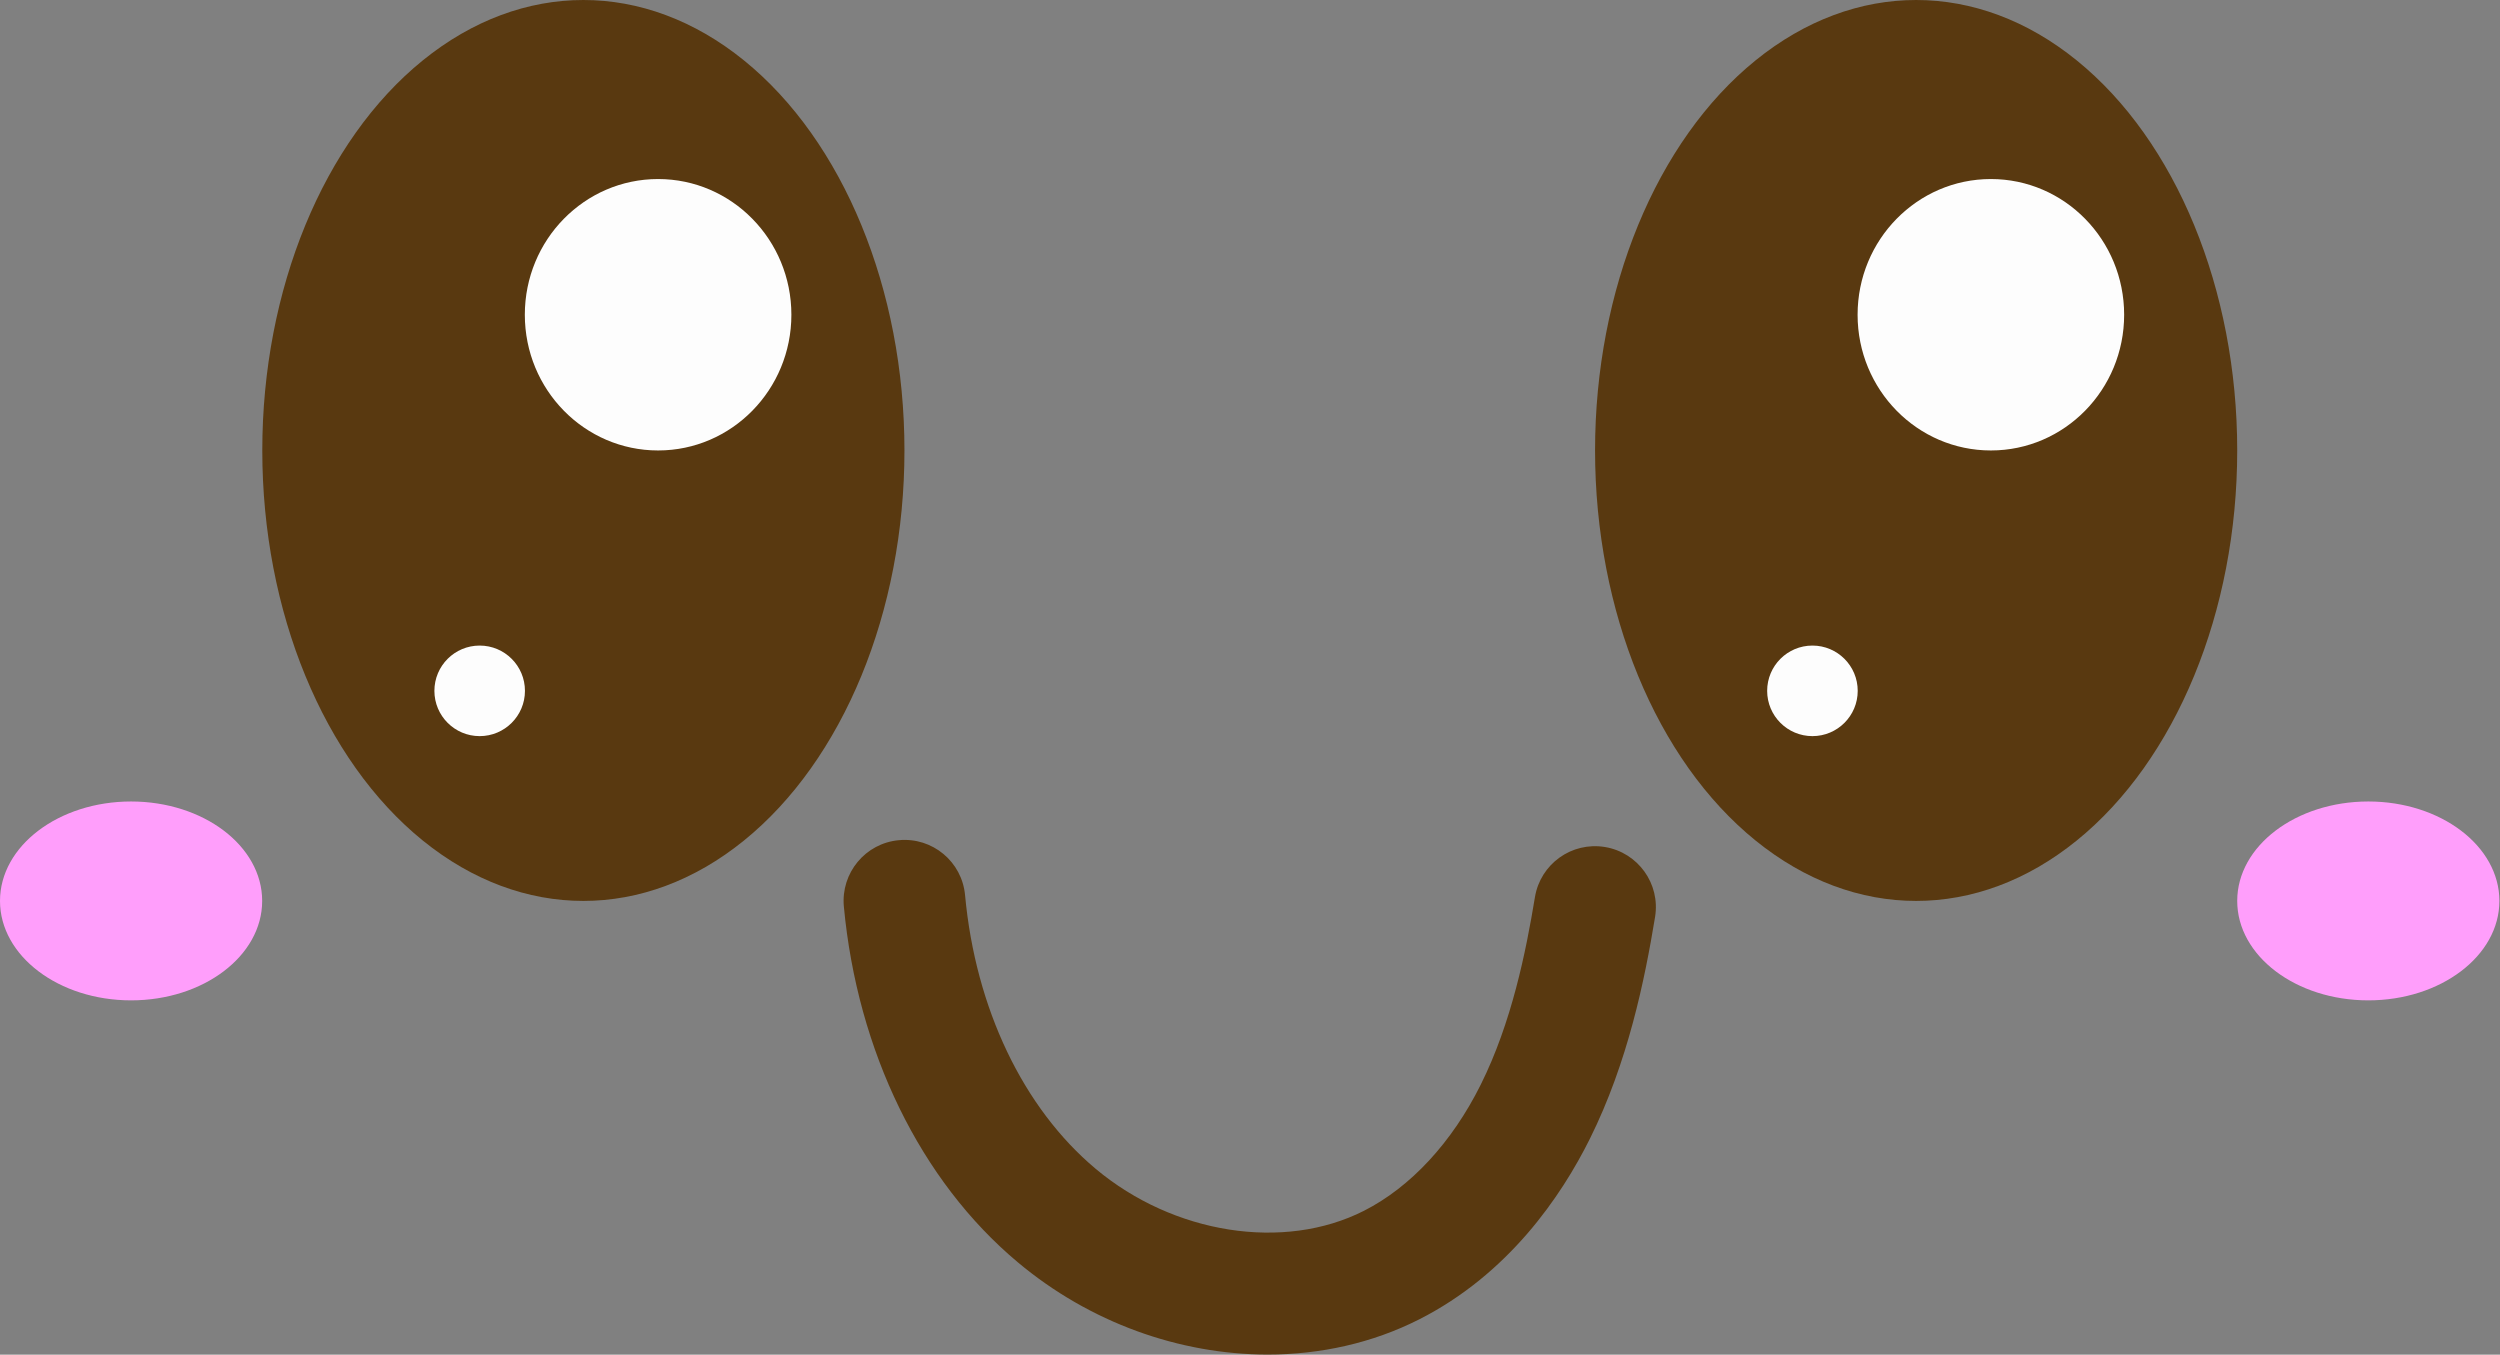
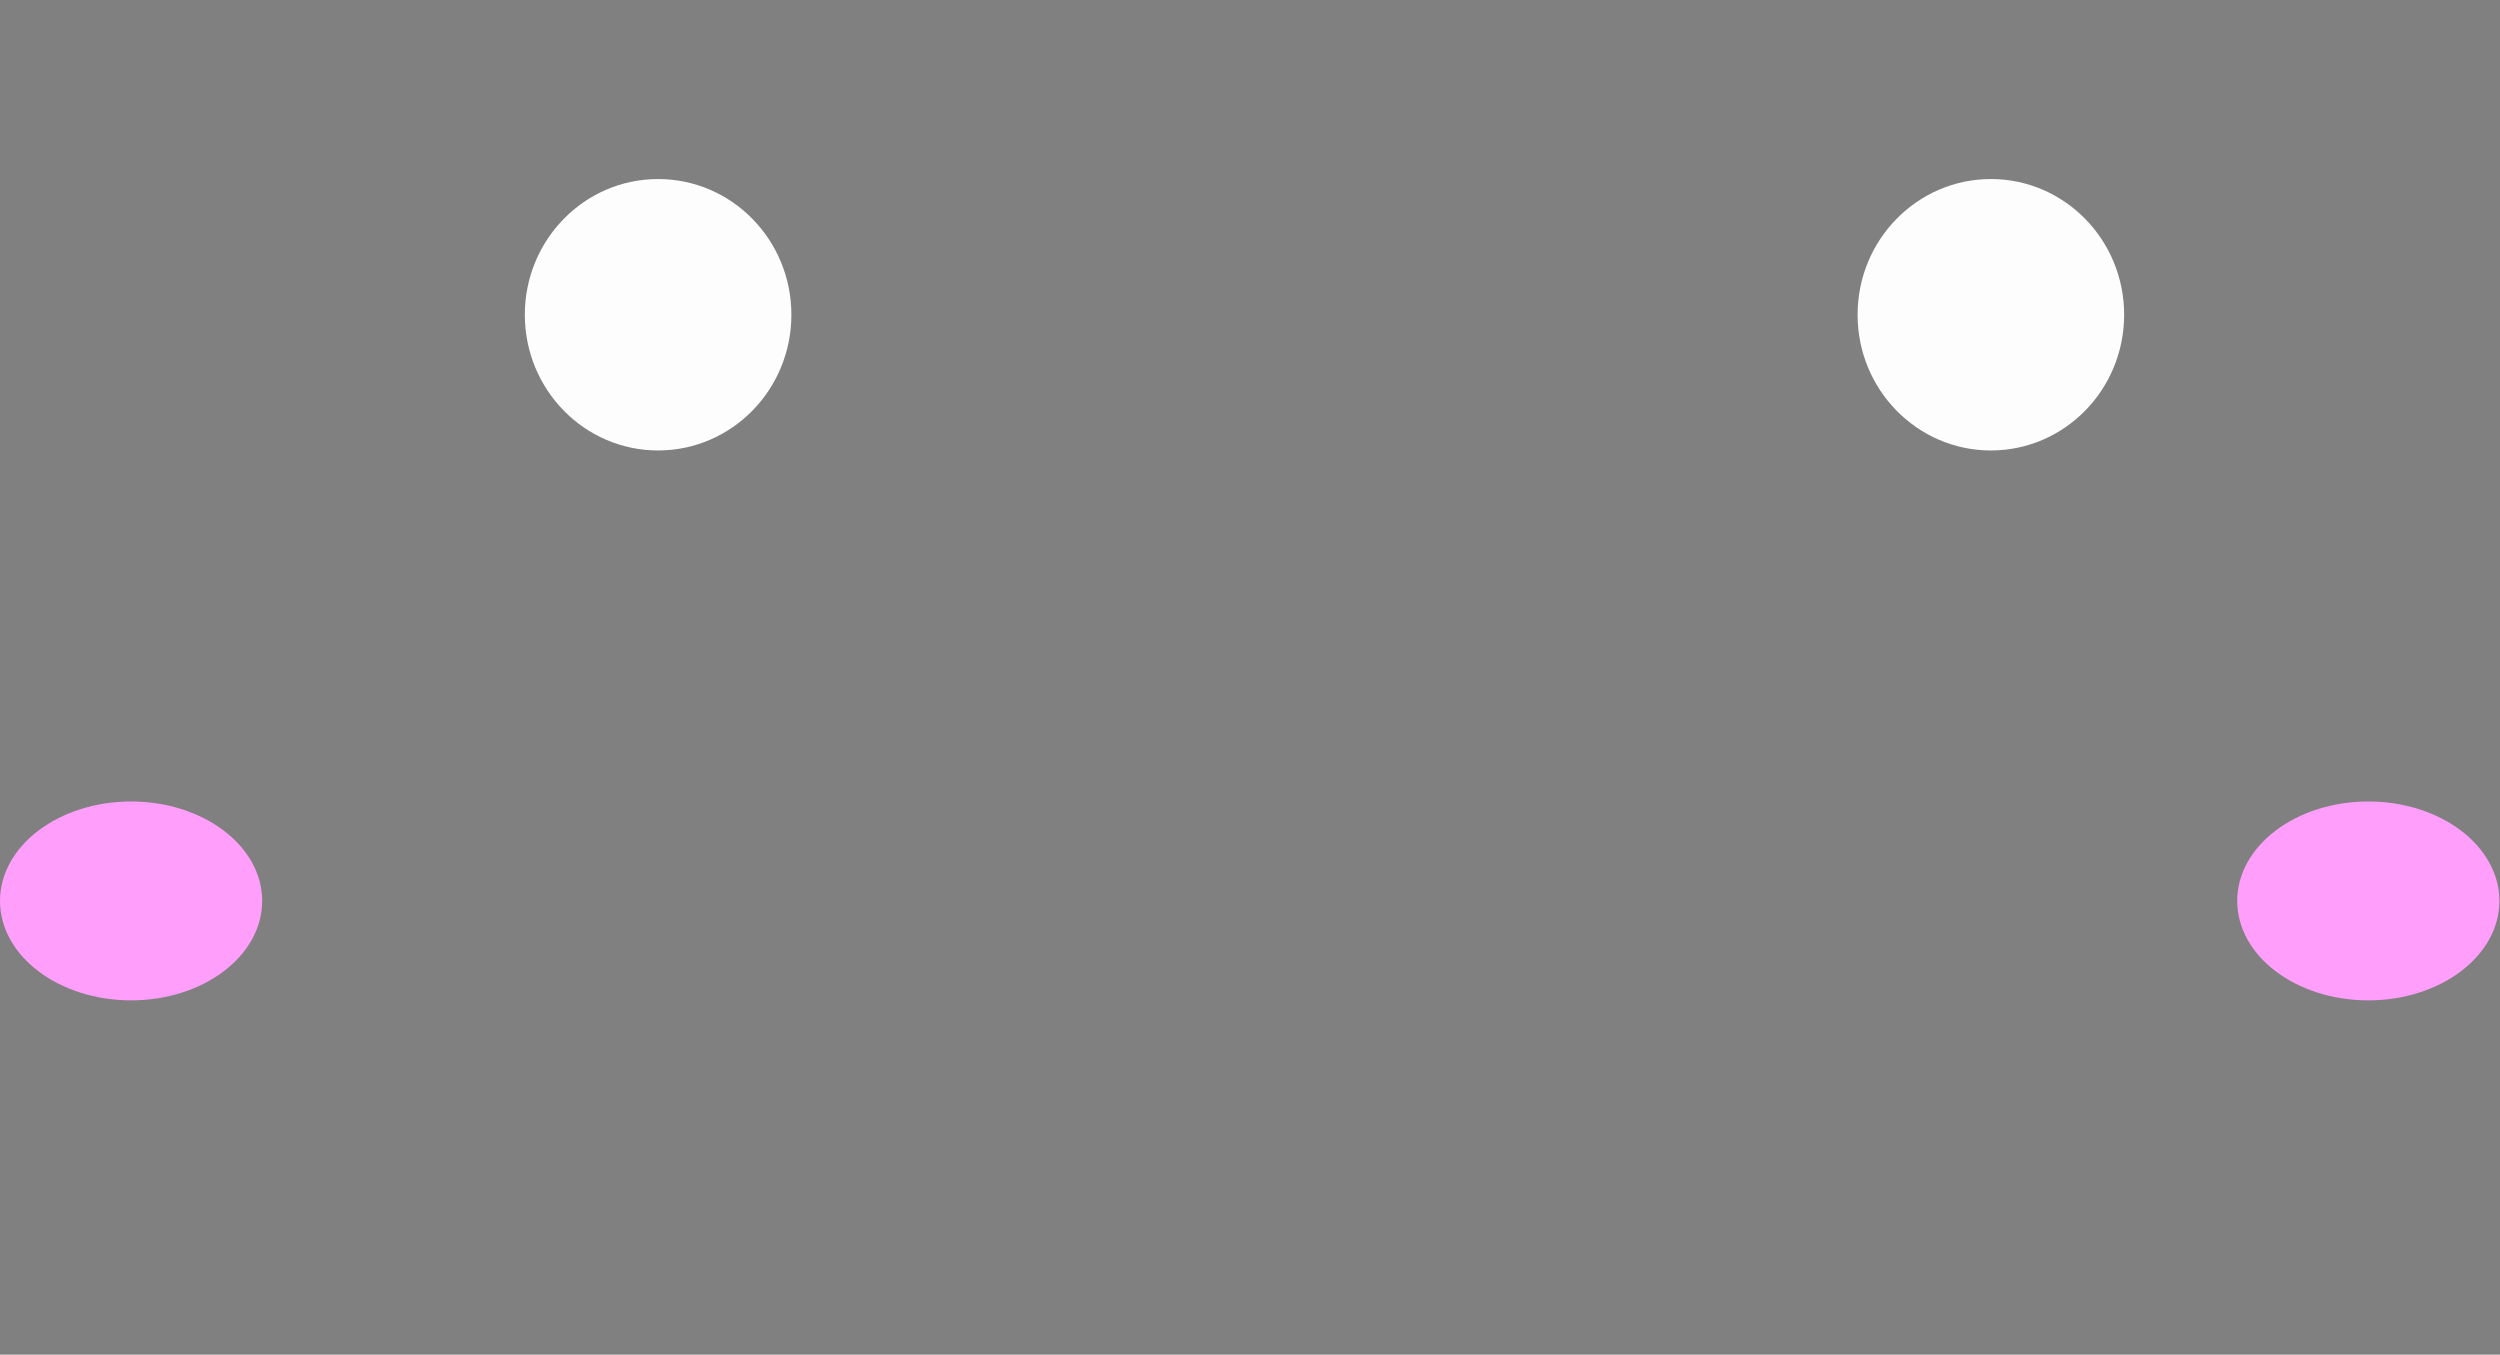
<svg xmlns="http://www.w3.org/2000/svg" data-name="Layer 2" fill="#000000" height="111.3" preserveAspectRatio="xMidYMid meet" version="1" viewBox="0.0 0.0 205.4 111.3" width="205.4" zoomAndPan="magnify">
  <rect x="0.0" y="0.0" width="205.4" height="111.3" fill="#808080" stroke="none" />
  <g data-name="Kawaii Face">
    <g data-name="1">
      <g>
        <g id="change1_1">
-           <ellipse cx="157.43" cy="37.01" fill="#593910" rx="26.38" ry="37.01" />
-         </g>
+           </g>
        <g id="change2_1">
          <ellipse cx="163.57" cy="25.86" fill="#fdfdfd" rx="10.95" ry="11.15" />
        </g>
        <g id="change2_2">
-           <circle cx="148.91" cy="56.76" fill="#fdfdfd" r="3.72" />
-         </g>
+           </g>
      </g>
      <g>
        <g id="change1_3">
-           <ellipse cx="47.93" cy="37.01" fill="#593910" rx="26.38" ry="37.01" />
-         </g>
+           </g>
        <g id="change2_3">
          <ellipse cx="54.07" cy="25.86" fill="#fdfdfd" rx="10.95" ry="11.15" />
        </g>
        <g id="change2_4">
-           <circle cx="39.41" cy="56.76" fill="#fdfdfd" r="3.72" />
-         </g>
+           </g>
      </g>
      <g id="change1_2">
-         <path d="M104.15,111.29c-7.21,0-14.61-2.61-20.55-7.6-7.96-6.67-13.16-17.32-14.27-29.22-.25-2.75,1.77-5.19,4.52-5.44,2.76-.26,5.19,1.77,5.44,4.52,.86,9.29,4.77,17.48,10.73,22.48,6.4,5.36,15.46,6.79,22.04,3.45,3.83-1.94,7.24-5.62,9.6-10.37,2.54-5.1,3.71-10.91,4.45-15.4,.45-2.72,3.01-4.57,5.75-4.12,2.72,.45,4.57,3.02,4.12,5.75-.85,5.18-2.23,11.94-5.36,18.23-2.35,4.72-6.69,11.12-14.04,14.84-3.83,1.94-8.1,2.88-12.43,2.88Z" fill="#593910" />
+         <path d="M104.15,111.29Z" fill="#593910" />
      </g>
      <g fill="#ff9efb" id="change3_1">
        <ellipse cx="194.58" cy="74.02" rx="10.77" ry="8.17" />
        <ellipse cx="10.77" cy="74.02" rx="10.77" ry="8.17" />
      </g>
    </g>
  </g>
</svg>